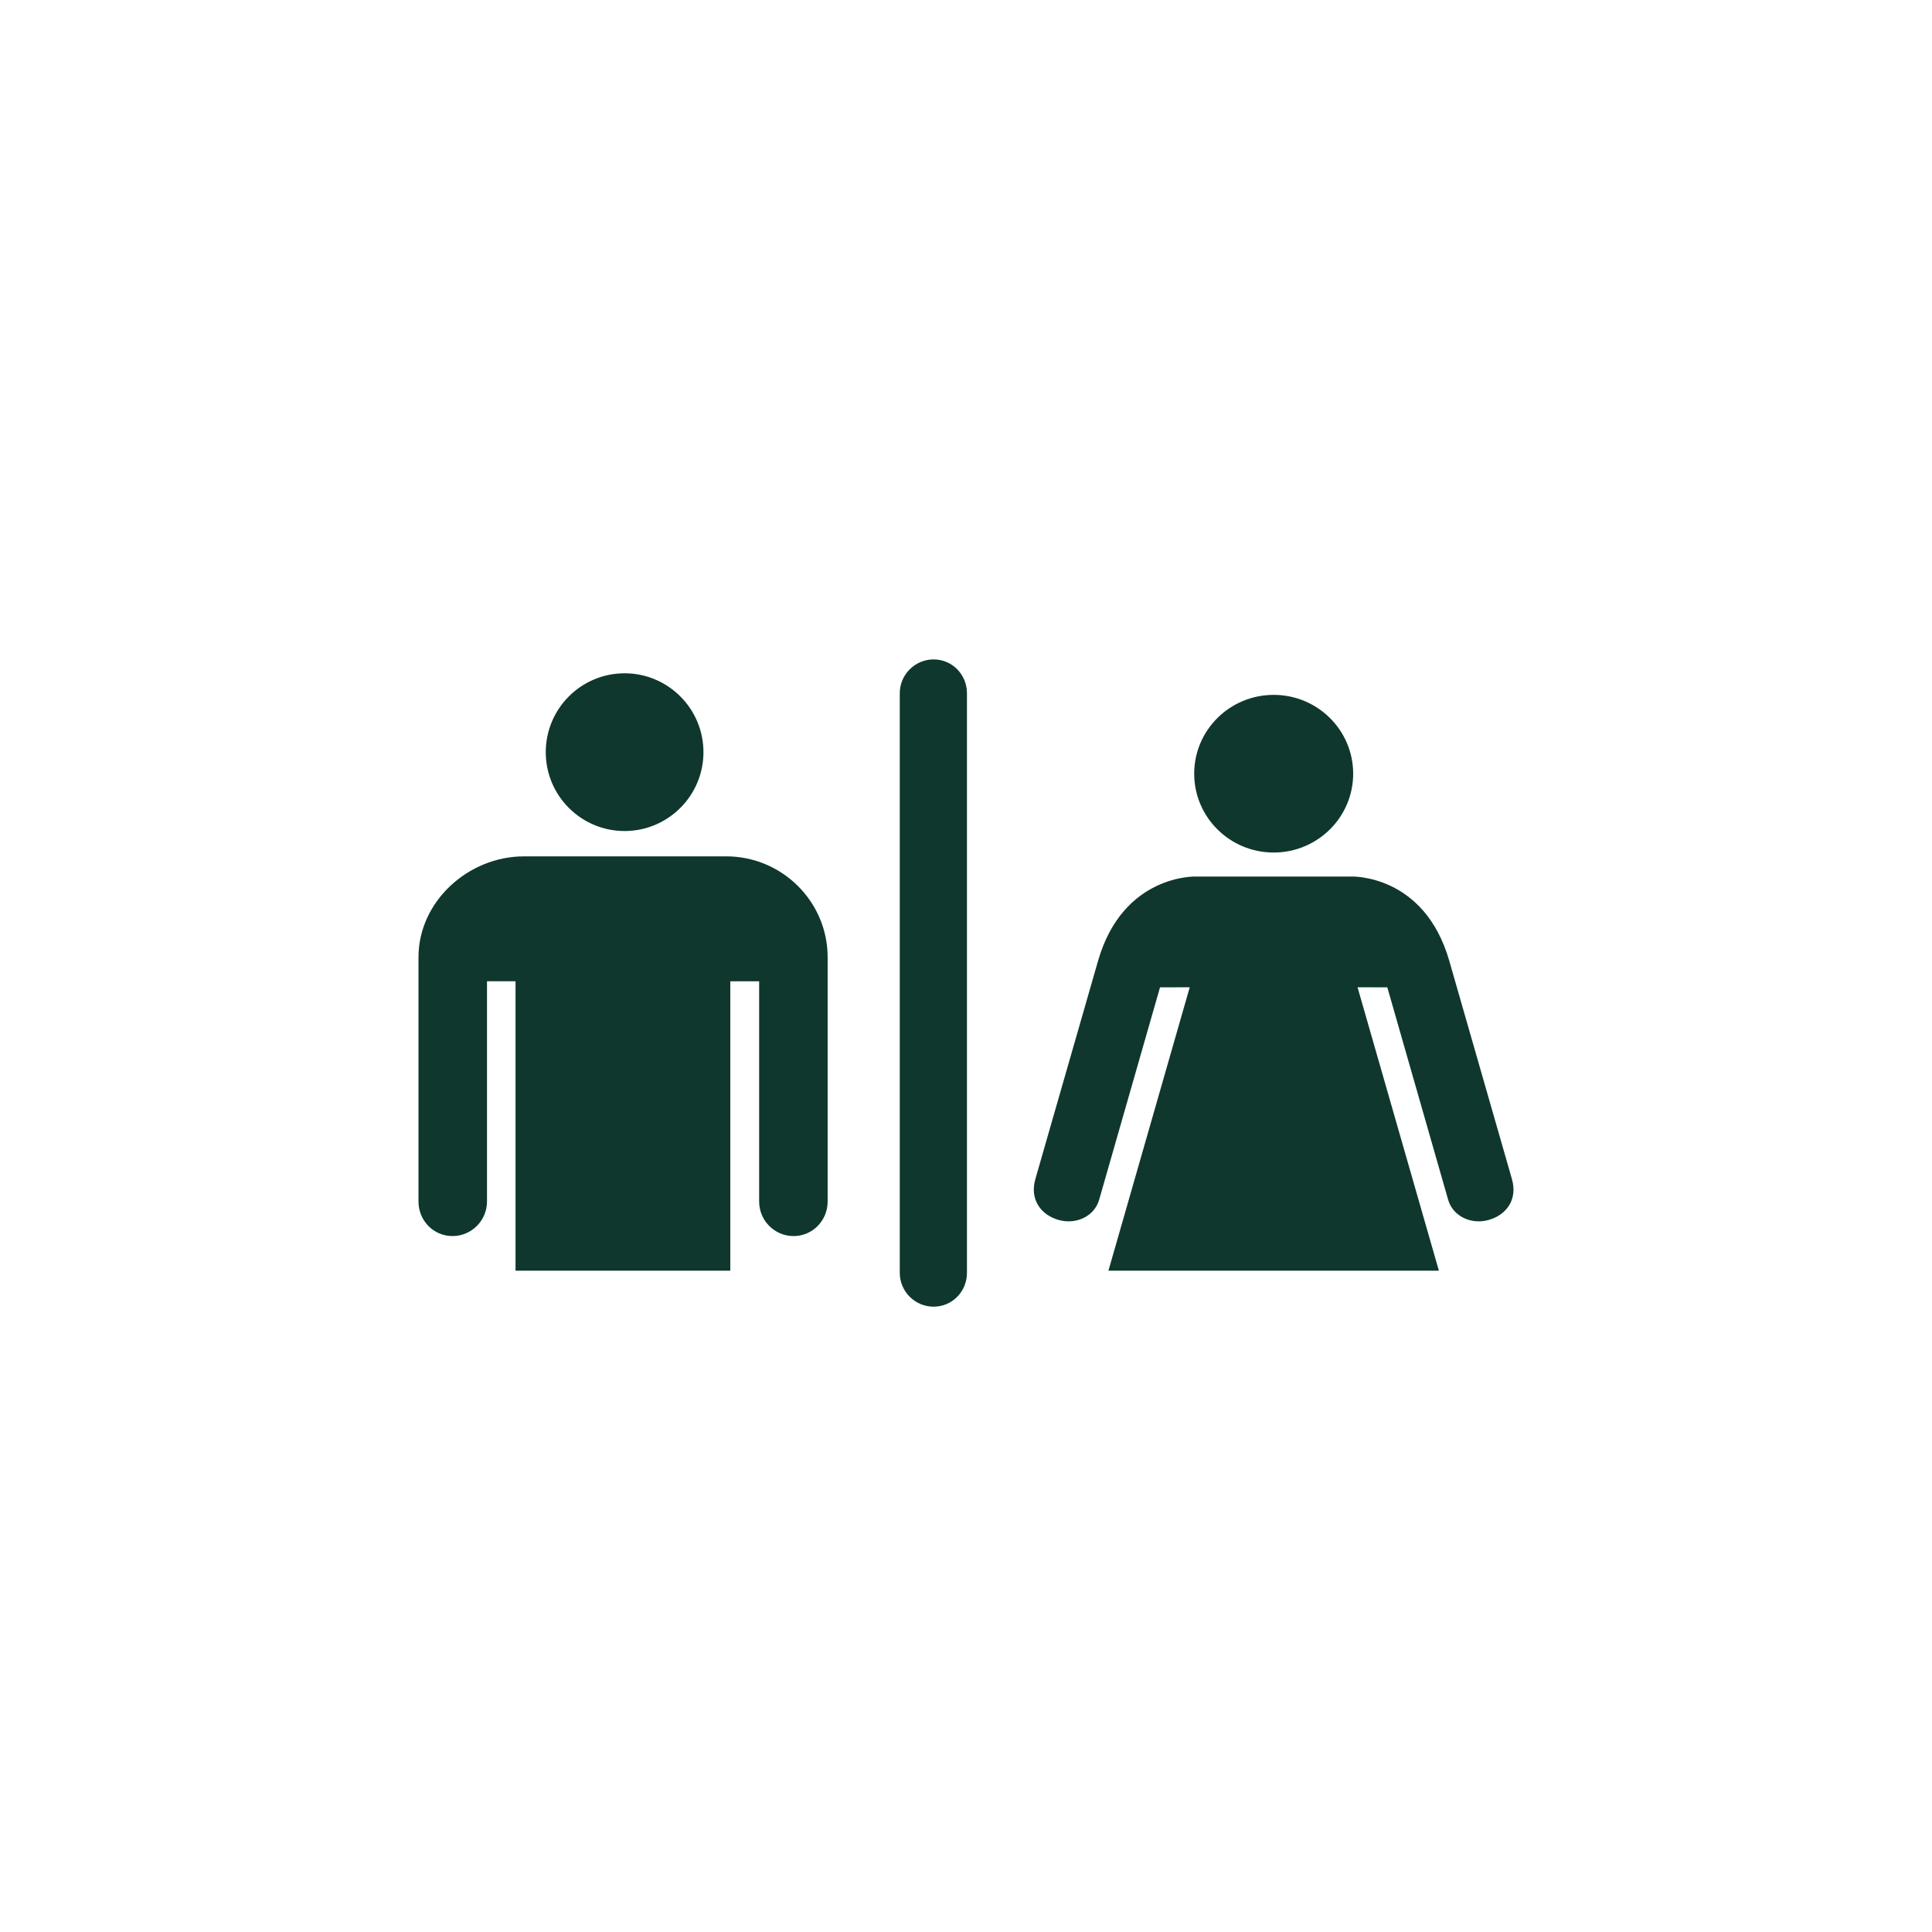
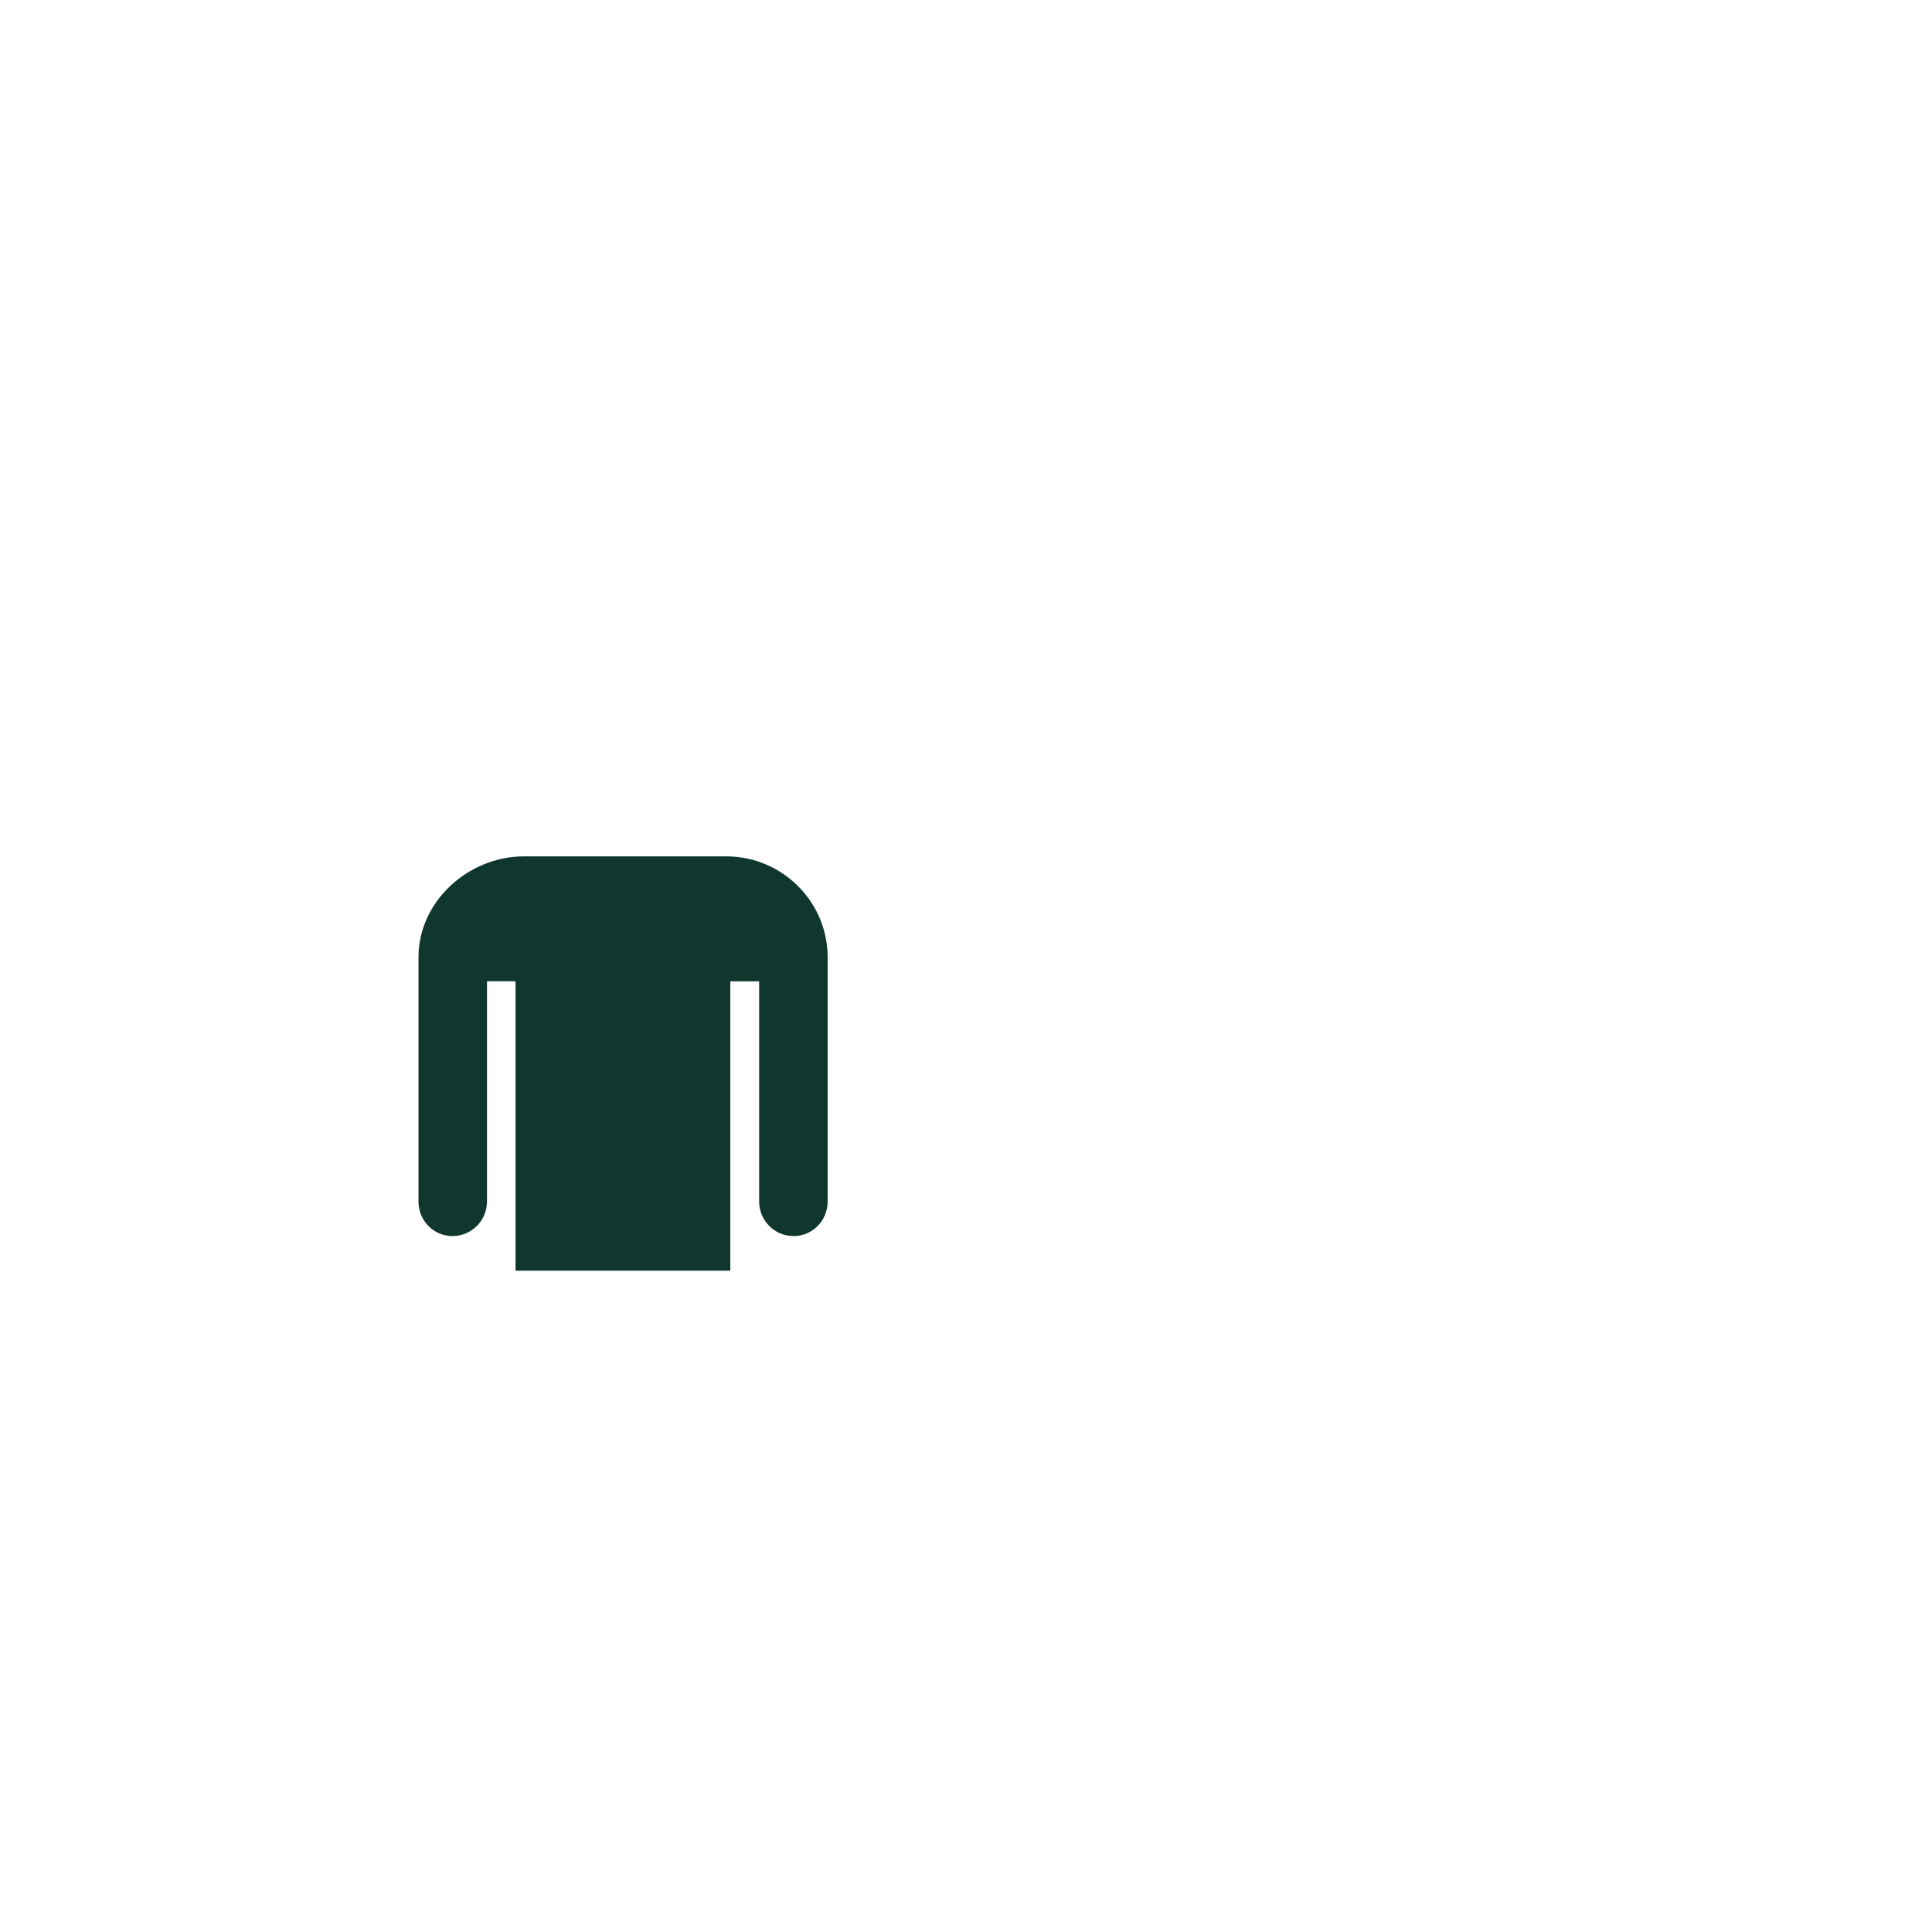
<svg xmlns="http://www.w3.org/2000/svg" width="512pt" height="512pt" version="1.1" viewBox="0 0 512 512">
  <g fill="#0f372d">
-     <path d="m165.52 178.43c11.523 0 20.902 9.359 20.902 20.91 0 11.523-9.379 20.891-20.902 20.891-11.523 0-20.887-9.367-20.887-20.891 0-11.551 9.363-20.91 20.887-20.91z" />
-     <path d="m337.54 225.93c-11.637 0-21.066-9.355-21.066-20.891 0-11.543 9.438-20.891 21.066-20.891 11.621 0 21.066 9.352 21.066 20.891 0 11.535-9.449 20.891-21.066 20.891z" />
-     <path d="m359.77 261.64 7.883 0.012 16.121 56.297c1.242 4.324 6.066 6.695 10.773 5.344 4.723-1.348 7.703-5.473 6.117-10.875l-16.582-57.754c-6.625-23.094-25.949-22.371-25.949-22.371h-41.191s-19.316-0.719-25.953 22.371l-16.594 57.754c-1.578 5.398 1.406 9.531 6.129 10.875 4.711 1.352 9.535-1.027 10.762-5.344l16.133-56.297 7.871-0.012-21.543 75.105h87.574l-21.555-75.105z" />
    <path d="m193.54 260.05h7.641v58.359c0 5.055 4.086 9.164 9.113 9.164 5.055 0 9.039-4.113 9.039-9.164v-64.727c0-14.77-12.109-26.738-26.875-26.738l-53.602 0.004c-14.777-0.008-27.953 11.965-27.953 26.73v64.727c0 5.055 3.961 9.164 9.016 9.164 5.043 0 9.141-4.113 9.141-9.164v-58.359h7.562v76.695h56.914z" />
-     <path d="m247.41 174.75c-4.918 0-8.961 4.023-8.961 8.961v153.61c0 4.941 4.043 8.961 8.961 8.961 4.941 0 8.844-4.023 8.844-8.961v-153.61c0-4.941-3.902-8.961-8.844-8.961z" />
  </g>
</svg>